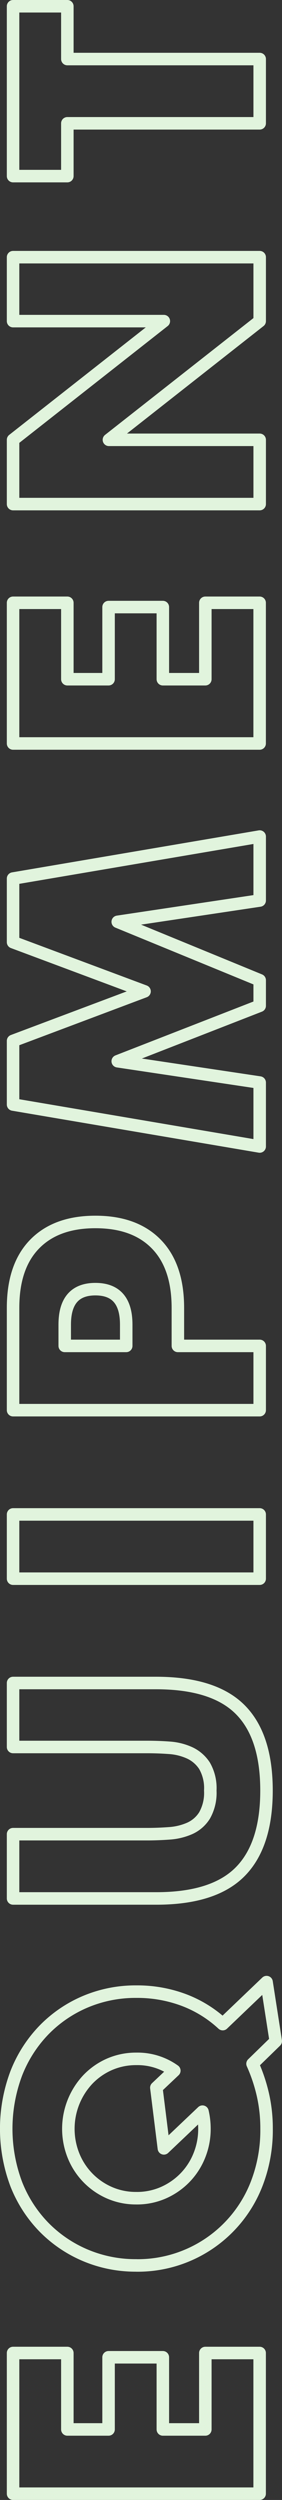
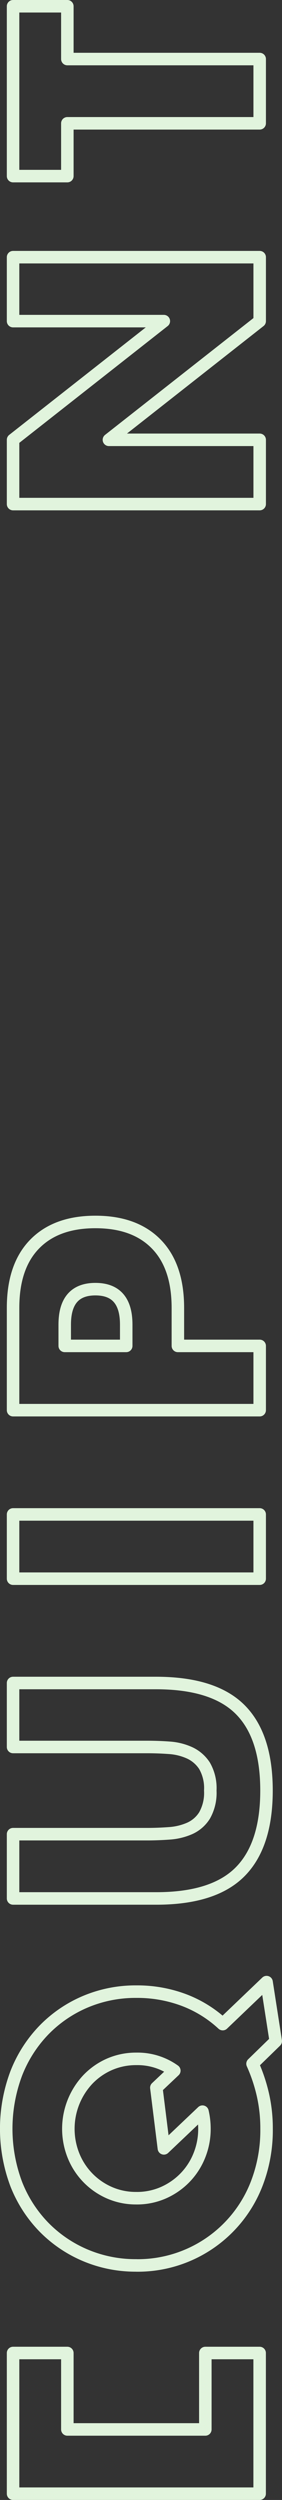
<svg xmlns="http://www.w3.org/2000/svg" width="67.731" height="598.842" viewBox="0 0 67.731 598.842">
  <rect x="0" y="0" width="67.731" height="598.842" fill="#333333" stroke="none" />
  <g id="_レイヤー_1-2" transform="translate(-0.01)">
    <g id="EQUIPMENT" transform="translate(1.51 1.5)">
      <g id="グループ_21" data-name="グループ 21" style="isolation: isolate">
-         <path id="パス_294" data-name="パス 294" d="M16.258,588.29V606.6h9.9V589.315H39.193V606.6H49.4V588.29H62.443v33.7H3.22v-33.7Z" transform="translate(-1.582 -26.15)" fill="none" stroke="#e1f4dd" stroke-linecap="round" stroke-linejoin="round" stroke-width="3" />
+         <path id="パス_294" data-name="パス 294" d="M16.258,588.29V606.6h9.9H39.193V606.6H49.4V588.29H62.443v33.7H3.22v-33.7Z" transform="translate(-1.582 -26.15)" fill="none" stroke="#e1f4dd" stroke-linecap="round" stroke-linejoin="round" stroke-width="3" />
        <path id="パス_295" data-name="パス 295" d="M32.769,563.414a31,31,0,0,1-12.291-2.433,30.554,30.554,0,0,1-9.934-6.754A30.979,30.979,0,0,1,3.9,543.9a37.685,37.685,0,0,1,0-26.441,31.222,31.222,0,0,1,6.639-10.4,30.363,30.363,0,0,1,9.934-6.792,31,31,0,0,1,12.291-2.433,31.847,31.847,0,0,1,11.391,2,28.553,28.553,0,0,1,9.35,5.777L64.038,495.55l2.2,14.14-5.576,5.422a39.424,39.424,0,0,1,2.472,7.348,36.124,36.124,0,0,1,.9,8.21,35.426,35.426,0,0,1-2.395,13.239,30.628,30.628,0,0,1-28.864,19.514Zm0-16.1a15.8,15.8,0,0,0,6.524-1.332,16.53,16.53,0,0,0,5.183-3.612,16.307,16.307,0,0,0,3.42-5.307,16.9,16.9,0,0,0,1.217-6.4,17.968,17.968,0,0,0-.469-4.081l-9.273,8.794-1.811-14.533,4.321-4.081a15.158,15.158,0,0,0-9.11-2.826,15.951,15.951,0,0,0-6.524,1.332,16.178,16.178,0,0,0-5.183,3.65,17.273,17.273,0,0,0-3.42,18.144,16.307,16.307,0,0,0,8.6,8.919A15.8,15.8,0,0,0,32.769,547.31Z" transform="translate(-1.51 -22.255)" fill="none" stroke="#e1f4dd" stroke-linecap="round" stroke-linejoin="round" stroke-width="3" />
        <path id="パス_296" data-name="パス 296" d="M3.22,456.972H35.428c1.724,0,3.5-.067,5.307-.2a14.63,14.63,0,0,0,4.9-1.178,8.1,8.1,0,0,0,3.573-3.1,10.917,10.917,0,0,0,1.38-5.968,10.708,10.708,0,0,0-1.38-5.93,8.526,8.526,0,0,0-3.573-3.1,14.042,14.042,0,0,0-4.9-1.217c-1.811-.134-3.573-.192-5.307-.192H3.22V420.76H37.545q13.824,0,20.185,6.323t6.361,19.438q0,13.105-6.361,19.486t-20.185,6.361H3.22V456.972Z" transform="translate(-1.582 -19.113)" fill="none" stroke="#e1f4dd" stroke-linecap="round" stroke-linejoin="round" stroke-width="3" />
        <path id="パス_297" data-name="パス 297" d="M3.22,378.61H62.453V394H3.22Z" transform="translate(-1.582 -17.342)" fill="none" stroke="#e1f4dd" stroke-linecap="round" stroke-linejoin="round" stroke-width="3" />
        <path id="パス_298" data-name="パス 298" d="M62.453,335.168v15.395H3.22V326.058q0-9.973,5.183-15.28t14.609-5.3q9.427,0,14.609,5.3t5.183,15.28v9.111H62.443Zm-32.054,0v-5.106q0-8.478-7.386-8.488t-7.386,8.488v5.106H30.4Z" transform="translate(-1.582 -14.27)" fill="none" stroke="#e1f4dd" stroke-linecap="round" stroke-linejoin="round" stroke-width="3" />
-         <path id="パス_299" data-name="パス 299" d="M62.453,283.354,3.22,273.3V258.054L34.8,246.194,3.22,234.411V219.169L62.453,209.11v15.318l-34.095,5.106,34.095,13.987v6.131L28.358,262.93l34.095,5.106v15.318Z" transform="translate(-1.582 -10.221)" fill="none" stroke="#e1f4dd" stroke-linecap="round" stroke-linejoin="round" stroke-width="3" />
-         <path id="パス_300" data-name="パス 300" d="M16.258,150.66v18.307h9.9V151.685H39.193v17.282H49.4V150.66H62.443v33.7H3.22v-33.7H16.258Z" transform="translate(-1.582 -7.766)" fill="none" stroke="#e1f4dd" stroke-linecap="round" stroke-linejoin="round" stroke-width="3" />
        <path id="パス_301" data-name="パス 301" d="M62.453,123.386H3.22V107.991L39.432,79.558H3.22V64.24H62.453V79.558L26.241,107.991H62.453Z" transform="translate(-1.582 -4.136)" fill="none" stroke="#e1f4dd" stroke-linecap="round" stroke-linejoin="round" stroke-width="3" />
        <path id="パス_302" data-name="パス 302" d="M16.258,14.145H62.453V29.54H16.258V42.186H3.22V1.5H16.258Z" transform="translate(-1.582 -1.5)" fill="none" stroke="#e1f4dd" stroke-linecap="round" stroke-linejoin="round" stroke-width="3" />
      </g>
    </g>
  </g>
</svg>